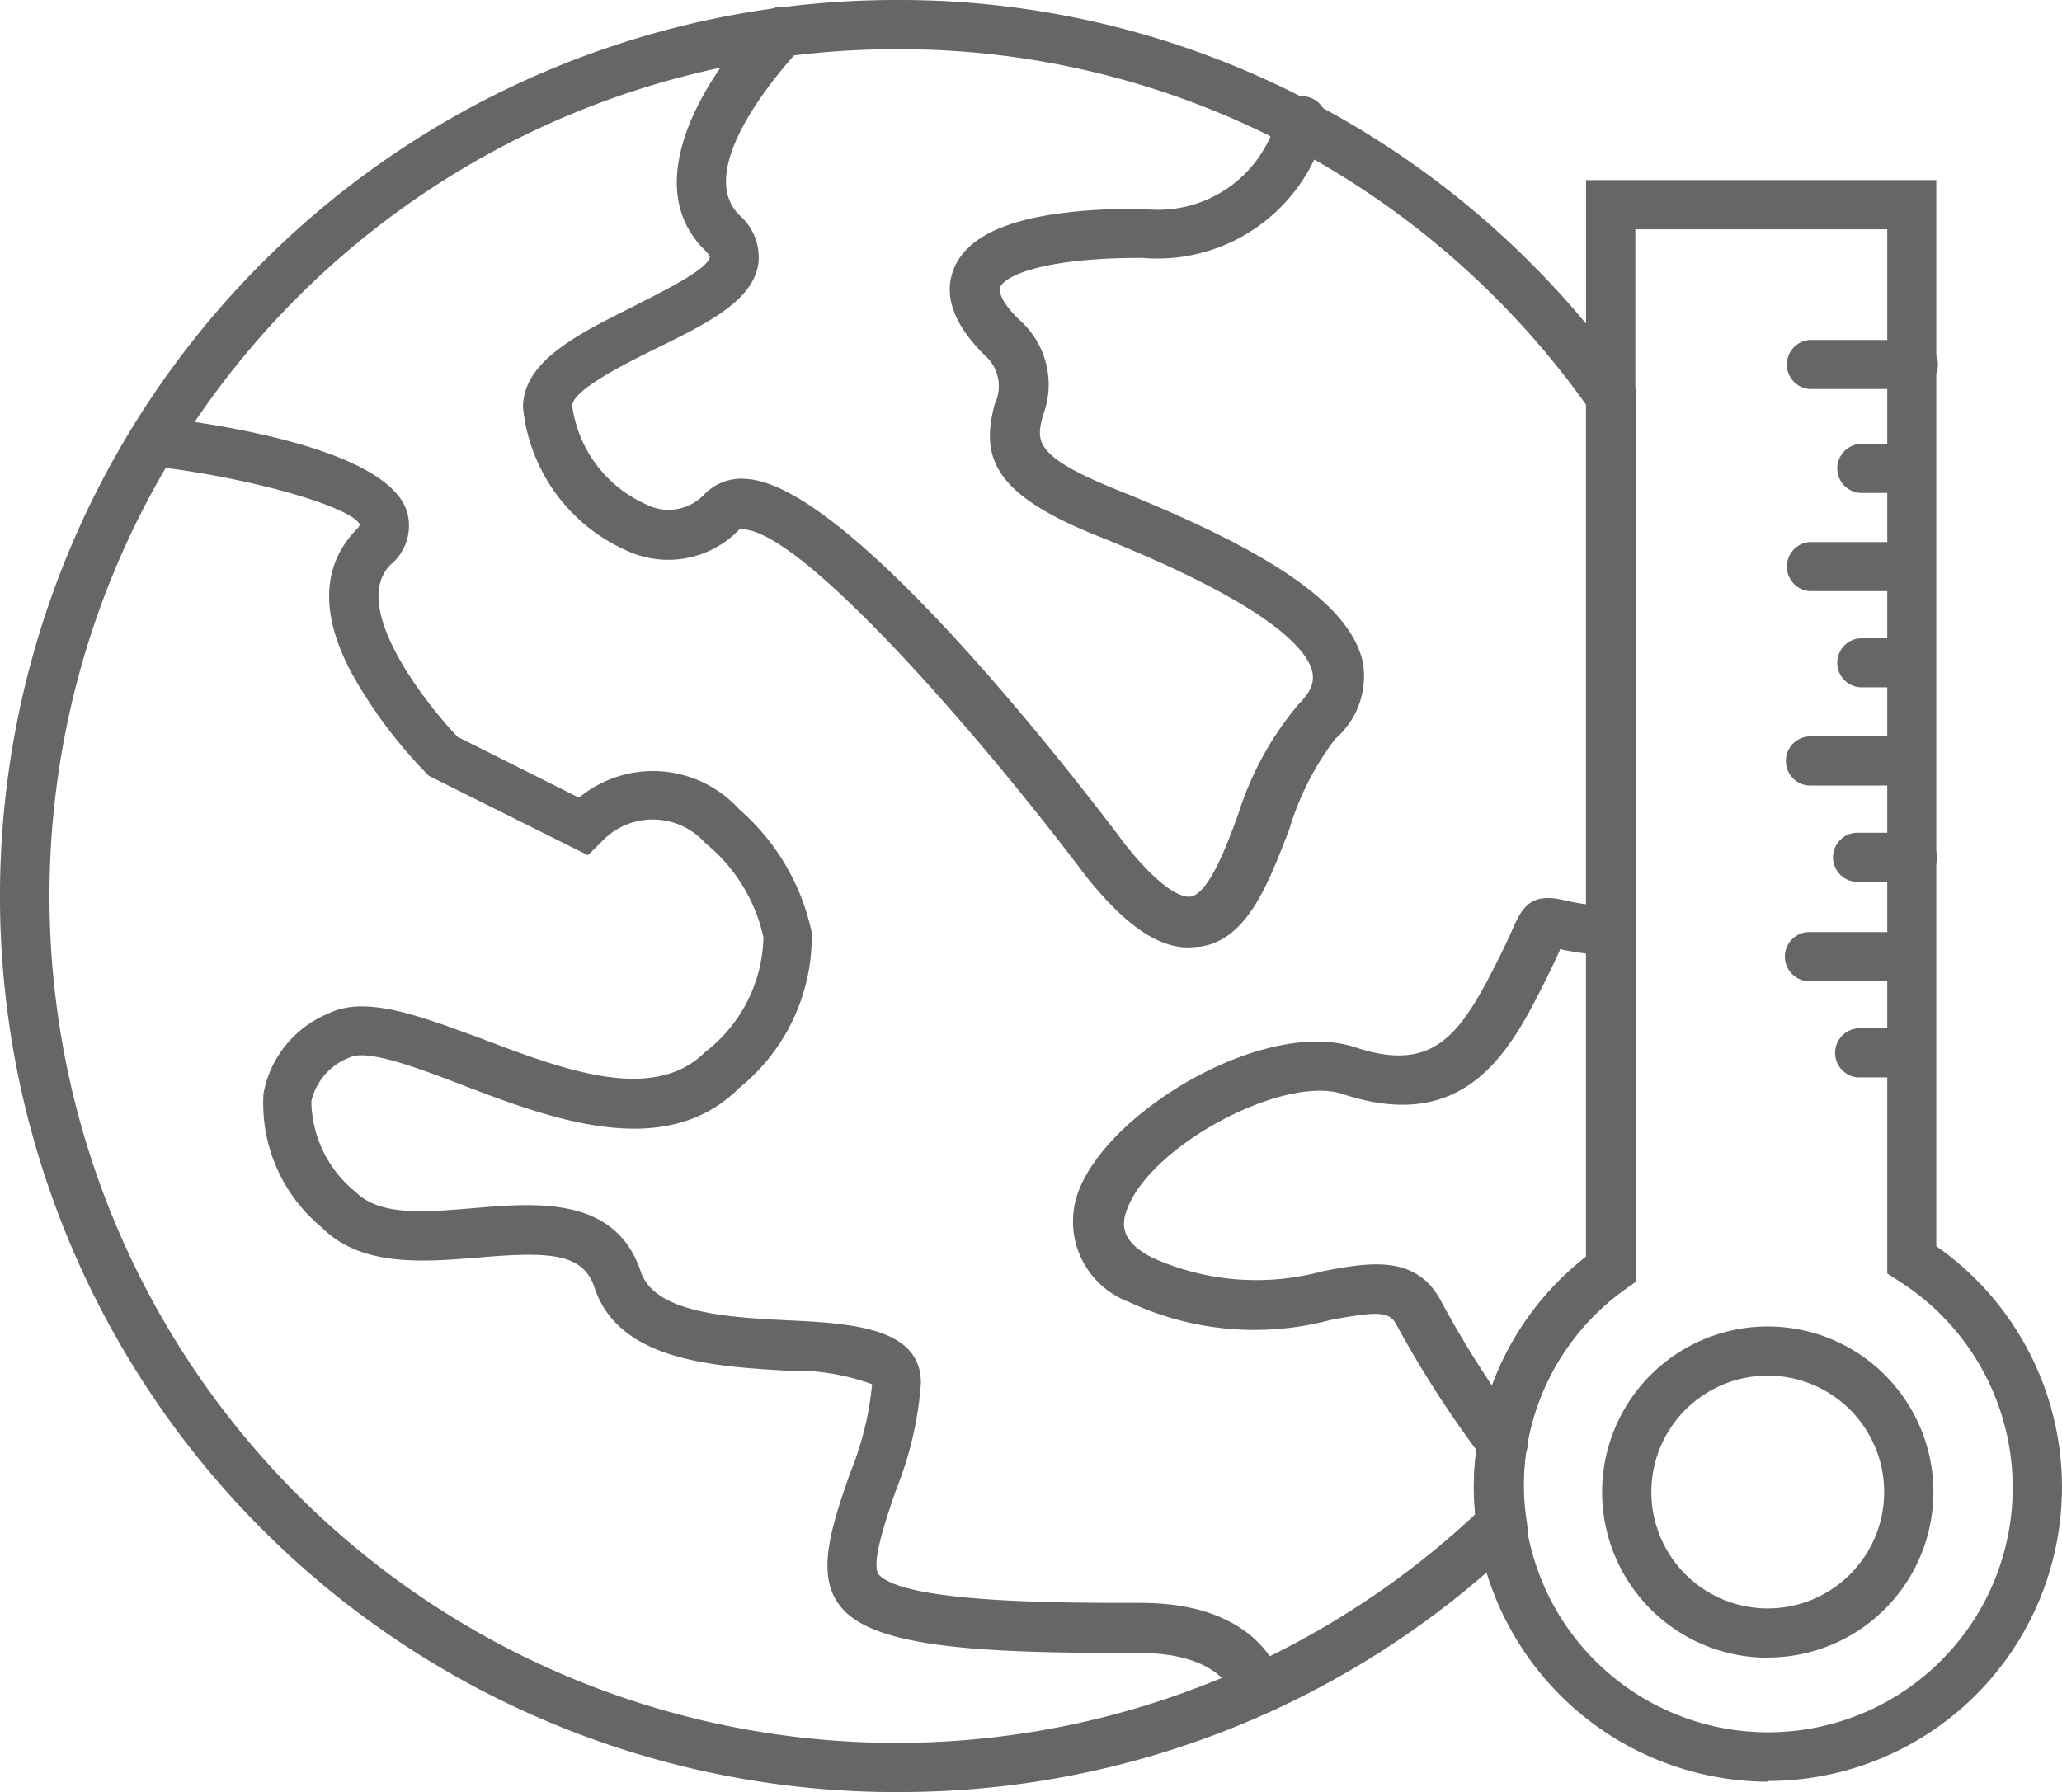
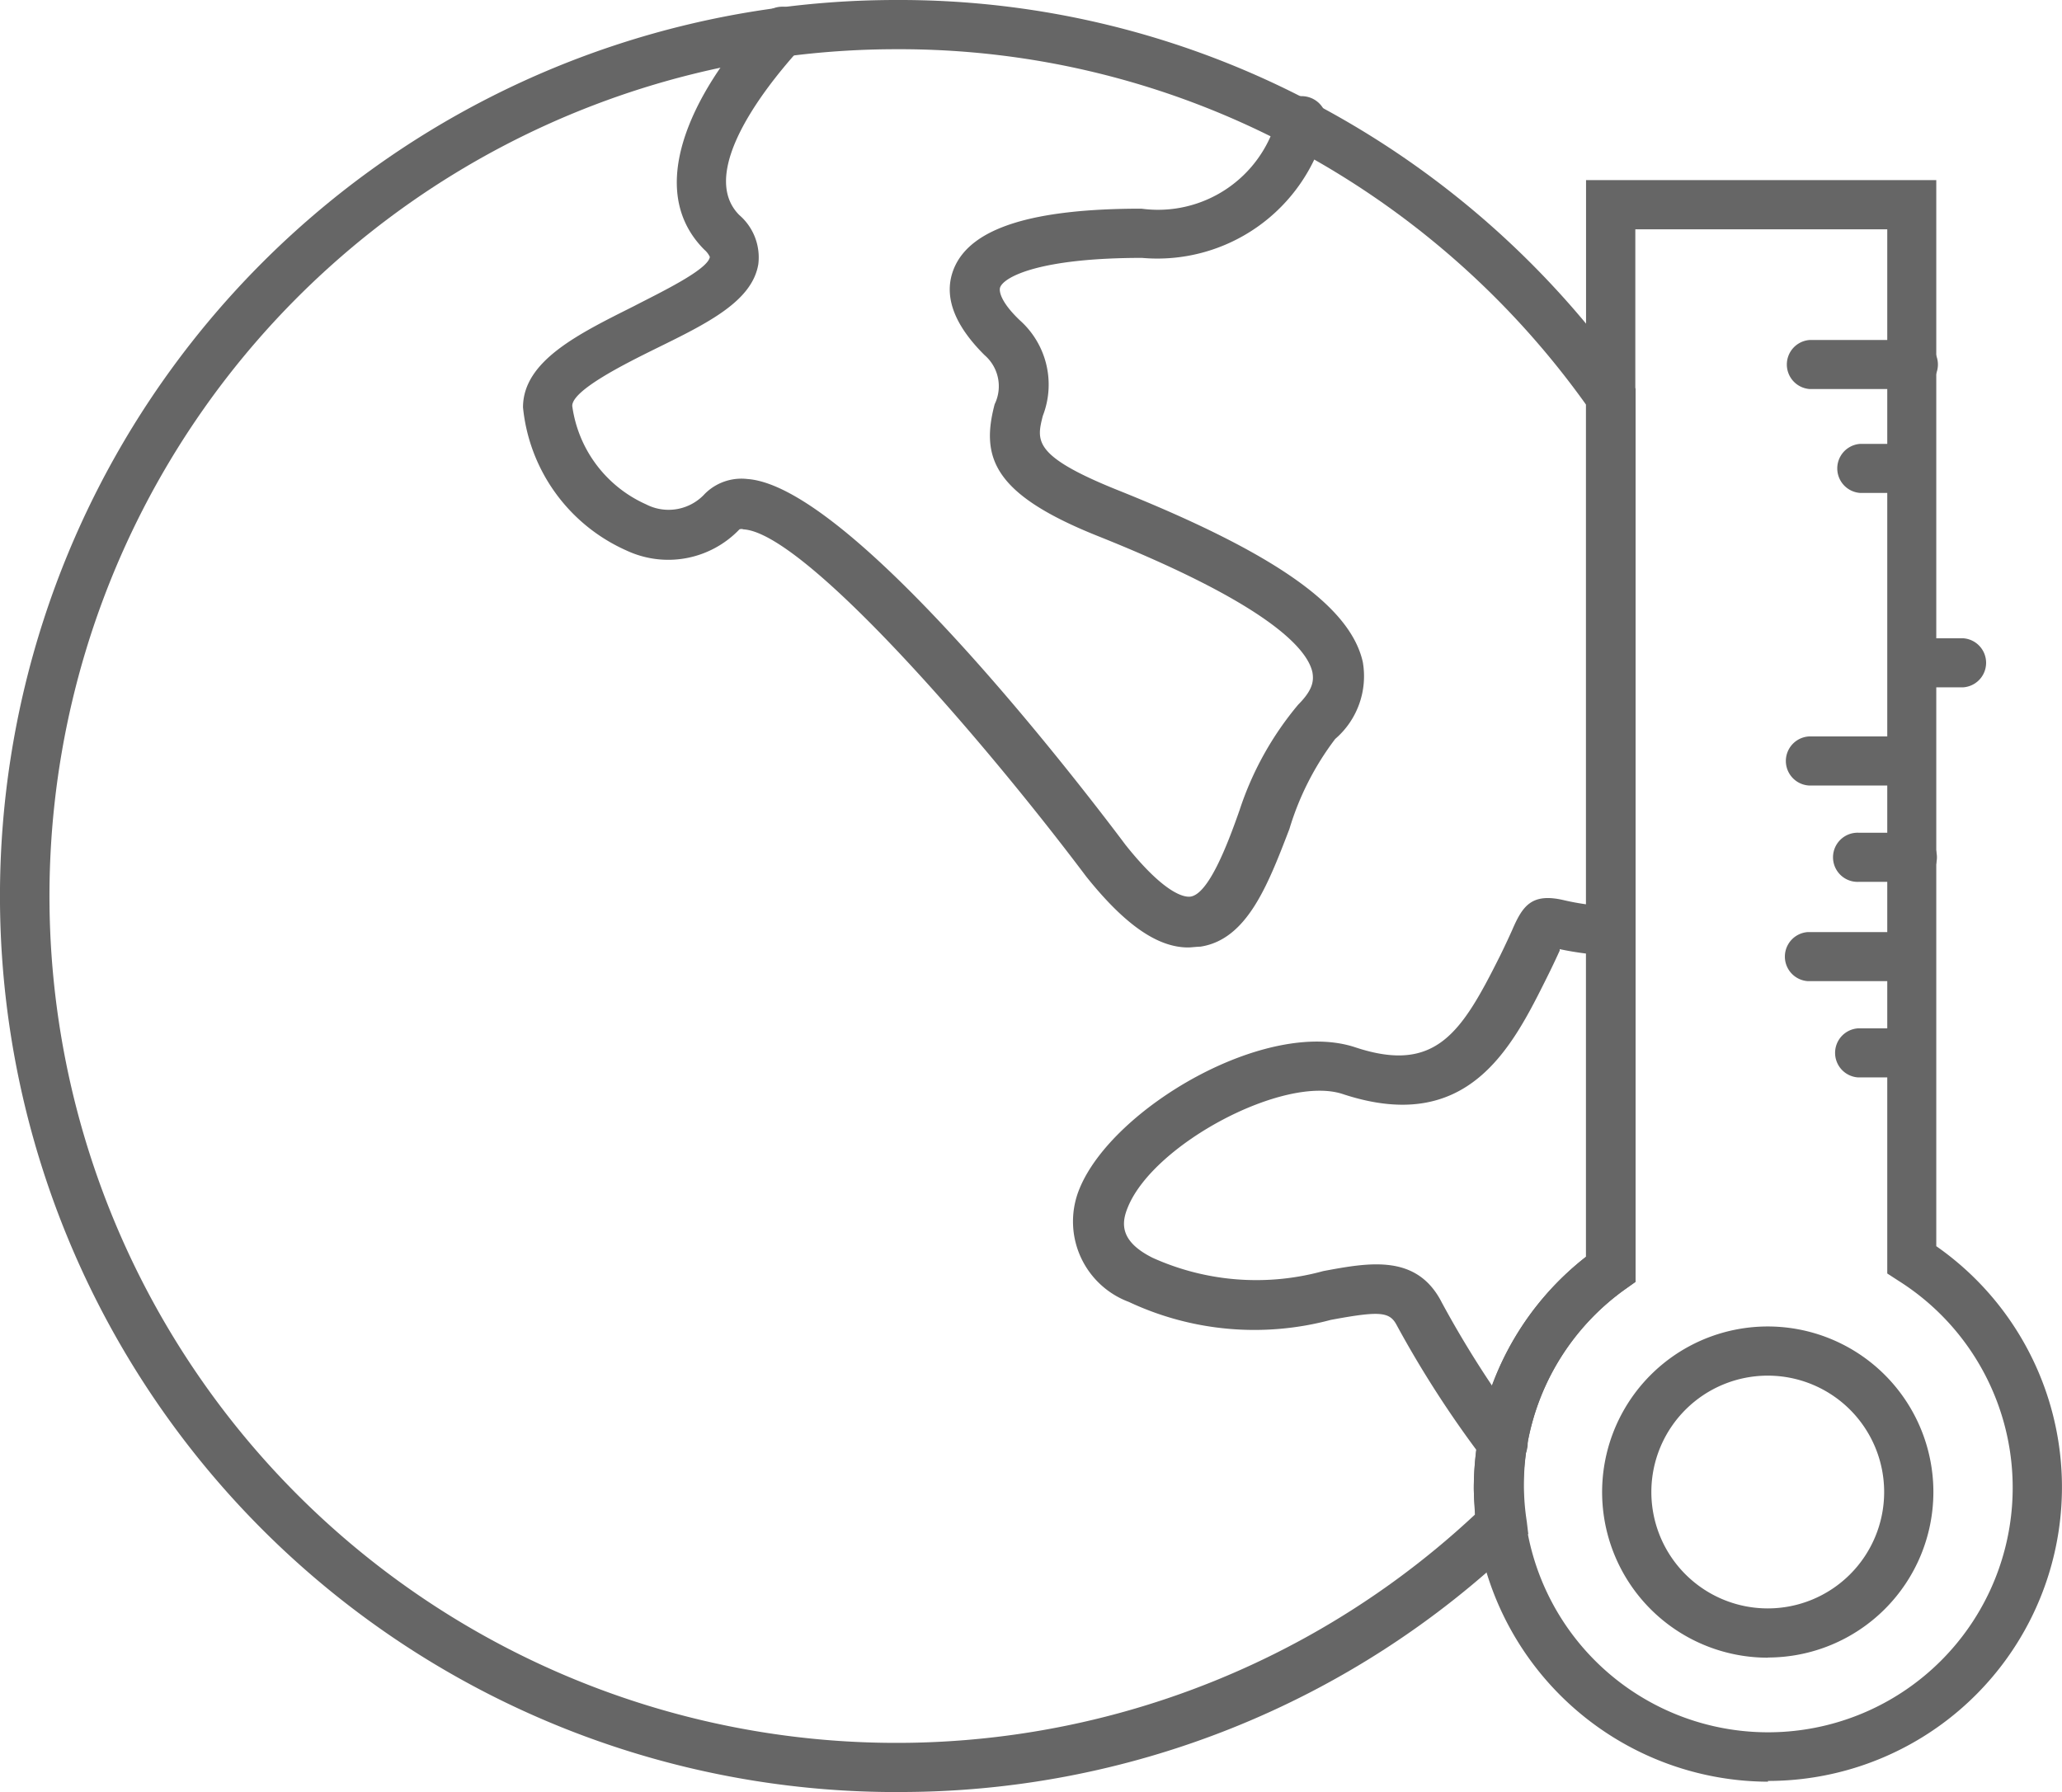
<svg xmlns="http://www.w3.org/2000/svg" width="37.821" height="32.875" viewBox="0 0 37.821 32.875">
  <g id="earth-science-australia" transform="translate(-5.25 -13.36)">
    <path id="Path_52" data-name="Path 52" d="M21.687,46.235a16.437,16.437,0,1,1,0-32.875A16.189,16.189,0,0,1,29.3,15.229a16.478,16.478,0,0,1,5.869,5.151l.081.113V36.876l-.19.135a4.442,4.442,0,0,0-1.806,2.907,4.379,4.379,0,0,0,0,1.354l.027.226-.163.158a16.37,16.37,0,0,1-11.435,4.578Zm0-31.972a15.535,15.535,0,1,0,10.618,26.88c0-.163-.023-.325-.023-.492a5.728,5.728,0,0,1,.072-.876,5.341,5.341,0,0,1,1.986-3.359V20.782a15.611,15.611,0,0,0-5.458-4.754,15.286,15.286,0,0,0-7.2-1.765Z" transform="translate(0)" fill="#666" />
-     <path id="Path_53" data-name="Path 53" d="M31.422,54.115a.451.451,0,0,1-.451-.357S30.75,53,29.26,53c-2.641,0-4.722-.059-5.417-.772-.573-.573-.248-1.512.095-2.51a5.733,5.733,0,0,0,.411-1.648,4.133,4.133,0,0,0-1.548-.248c-1.381-.081-3.1-.185-3.544-1.526-.212-.641-.84-.659-2.126-.551-1.007.081-2.149.181-2.88-.555a2.948,2.948,0,0,1-1.065-2.451,1.968,1.968,0,0,1,1.183-1.467c.686-.343,1.666.036,2.8.451,1.485.564,3.16,1.21,4.117.253a2.728,2.728,0,0,0,1.07-2.108,3.089,3.089,0,0,0-1.07-1.729,1.287,1.287,0,0,0-1.919,0l-.23.226-.289-.144L16.222,36.91l-.054-.054a8.7,8.7,0,0,1-1.187-1.526c-.953-1.53-.578-2.433-.1-2.93a.262.262,0,0,0,.072-.1c-.14-.312-1.878-.831-3.648-1.052a.455.455,0,1,1,.113-.9c1.2.149,4.022.614,4.393,1.693a.925.925,0,0,1-.293.993c-.758.758.618,2.519,1.228,3.16l2.226,1.115a2.135,2.135,0,0,1,2.943.217,4.126,4.126,0,0,1,1.327,2.257,3.575,3.575,0,0,1-1.327,2.849c-1.354,1.354-3.427.582-5.079-.05-.822-.316-1.747-.668-2.072-.506a1.133,1.133,0,0,0-.7.8,2.17,2.17,0,0,0,.817,1.67c.451.451,1.314.361,2.162.293,1.16-.1,2.6-.217,3.061,1.16.253.763,1.576.844,2.74.9s2.4.144,2.4,1.147A6.429,6.429,0,0,1,24.791,50c-.181.524-.483,1.4-.311,1.571.51.51,3.3.51,4.8.51,2.257,0,2.582,1.413,2.6,1.472a.451.451,0,0,1-.357.564Z" transform="translate(-3.103 -9.316)" fill="#666" />
    <path id="Path_54" data-name="Path 54" d="M38.7,30.881c-.564,0-1.165-.42-1.869-1.3-1.955-2.6-5.187-6.311-6.289-6.37a.1.1,0,0,0-.072,0A1.806,1.806,0,0,1,28.4,23.6a3.219,3.219,0,0,1-1.9-2.627c0-.858,1.034-1.354,2.041-1.86.451-.235,1.354-.664,1.386-.9h0a.388.388,0,0,0-.1-.131c-1.26-1.26.108-3.318,1.115-4.334a.452.452,0,0,1,.641.637c0,.023-2.05,2.126-1.115,3.061a1.025,1.025,0,0,1,.348.9c-.113.682-.93,1.083-1.878,1.548-.537.266-1.535.758-1.535,1.052a2.32,2.32,0,0,0,1.354,1.806.9.9,0,0,0,1.079-.194.948.948,0,0,1,.777-.271c1.914.135,6.117,5.616,6.939,6.713.745.935,1.1.962,1.192.948.33-.05.673-.939.9-1.589a5.833,5.833,0,0,1,1.074-1.932c.284-.284.284-.451.262-.591-.095-.451-.858-1.273-3.946-2.506-1.914-.767-2.14-1.44-1.883-2.415a.753.753,0,0,0-.185-.9c-.573-.569-.763-1.106-.56-1.594.307-.736,1.427-1.093,3.436-1.093a2.256,2.256,0,0,0,2.483-1.648.459.459,0,1,1,.9.163,3.19,3.19,0,0,1-3.372,2.388c-1.883,0-2.524.348-2.6.537-.027.063,0,.266.361.609a1.58,1.58,0,0,1,.42,1.752c-.113.451-.19.731,1.354,1.354,2.9,1.16,4.284,2.135,4.515,3.16a1.517,1.517,0,0,1-.506,1.413,5.205,5.205,0,0,0-.84,1.652c-.4,1.043-.781,2.027-1.63,2.158C38.811,30.871,38.757,30.881,38.7,30.881Z" transform="translate(-11.657 -0.14)" fill="#666" />
    <path id="Path_55" data-name="Path 55" d="M56.71,60.3a.451.451,0,0,1-.366-.185,19.306,19.306,0,0,1-1.567-2.429c-.131-.253-.312-.266-1.21-.1a5.417,5.417,0,0,1-3.706-.33,1.575,1.575,0,0,1-.9-2.086c.614-1.481,3.436-3.129,5.061-2.582,1.481.488,1.95-.284,2.655-1.693.095-.194.163-.343.212-.451.194-.451.357-.7.962-.555a4.578,4.578,0,0,0,.844.113.451.451,0,0,1,0,.9,5.54,5.54,0,0,1-.93-.117v.027c-.054.117-.126.275-.23.483-.646,1.3-1.449,2.907-3.747,2.149-1.065-.357-3.458.9-3.941,2.068-.122.289-.163.628.451.935a4.623,4.623,0,0,0,3.129.244c.849-.158,1.725-.321,2.181.587a18.727,18.727,0,0,0,1.481,2.311.446.446,0,0,1-.375.713Z" transform="translate(-23.907 -20.013)" fill="#666" />
    <path id="Path_56" data-name="Path 56" d="M80.1,28.073H78.231a.451.451,0,0,1,0-.9H80.1a.451.451,0,1,1,0,.9Z" transform="translate(-39.786 -7.576)" fill="#666" />
-     <path id="Path_57" data-name="Path 57" d="M80.1,36.283H78.231a.451.451,0,0,1,0-.9H80.1a.451.451,0,0,1,0,.9Z" transform="translate(-39.786 -12.079)" fill="#666" />
    <path id="Path_58" data-name="Path 58" d="M81.225,32.293h-.944a.451.451,0,0,1,0-.9h.944a.451.451,0,0,1,0,.9Z" transform="translate(-40.911 -9.89)" fill="#666" />
-     <path id="Path_59" data-name="Path 59" d="M81.225,40.193h-.944a.451.451,0,0,1,0-.9h.944a.451.451,0,0,1,0,.9Z" transform="translate(-40.911 -14.224)" fill="#666" />
+     <path id="Path_59" data-name="Path 59" d="M81.225,40.193a.451.451,0,0,1,0-.9h.944a.451.451,0,0,1,0,.9Z" transform="translate(-40.911 -14.224)" fill="#666" />
    <path id="Path_60" data-name="Path 60" d="M80.06,44.183H78.191a.451.451,0,0,1,0-.9H80.06a.451.451,0,0,1,0,.9Z" transform="translate(-39.764 -16.413)" fill="#666" />
    <path id="Path_61" data-name="Path 61" d="M81.185,48.1h-.944a.451.451,0,1,1,0-.9h.944a.451.451,0,1,1,0,.9Z" transform="translate(-40.889 -18.563)" fill="#666" />
    <path id="Path_62" data-name="Path 62" d="M80.016,52.133H78.151a.451.451,0,0,1,0-.9h1.864a.451.451,0,1,1,0,.9Z" transform="translate(-39.742 -20.774)" fill="#666" />
    <path id="Path_63" data-name="Path 63" d="M81.135,56.043h-.944a.451.451,0,0,1,0-.9h.944a.451.451,0,0,1,0,.9Z" transform="translate(-40.861 -22.918)" fill="#666" />
    <path id="Path_64" data-name="Path 64" d="M70.525,50.061a5.417,5.417,0,0,1-5.345-4.668,5.561,5.561,0,0,1-.05-.727,5.729,5.729,0,0,1,.072-.876,5.341,5.341,0,0,1,1.986-3.359V20.68h6.424V40.237a5.39,5.39,0,0,1-3.088,9.81ZM68.092,21.583V40.892l-.19.135A4.442,4.442,0,0,0,66.1,43.934a4.487,4.487,0,1,0,6.821-3.061l-.208-.135V21.583Z" transform="translate(-32.847 -4.016)" fill="#666" />
    <path id="Path_65" data-name="Path 65" d="M73.383,73.337A3.038,3.038,0,1,1,76.417,70.3a3.038,3.038,0,0,1-3.034,3.034Zm0-5.174a2.135,2.135,0,1,0,2.131,2.14,2.135,2.135,0,0,0-2.131-2.14Z" transform="translate(-35.705 -29.567)" fill="#666" />
  </g>
</svg>